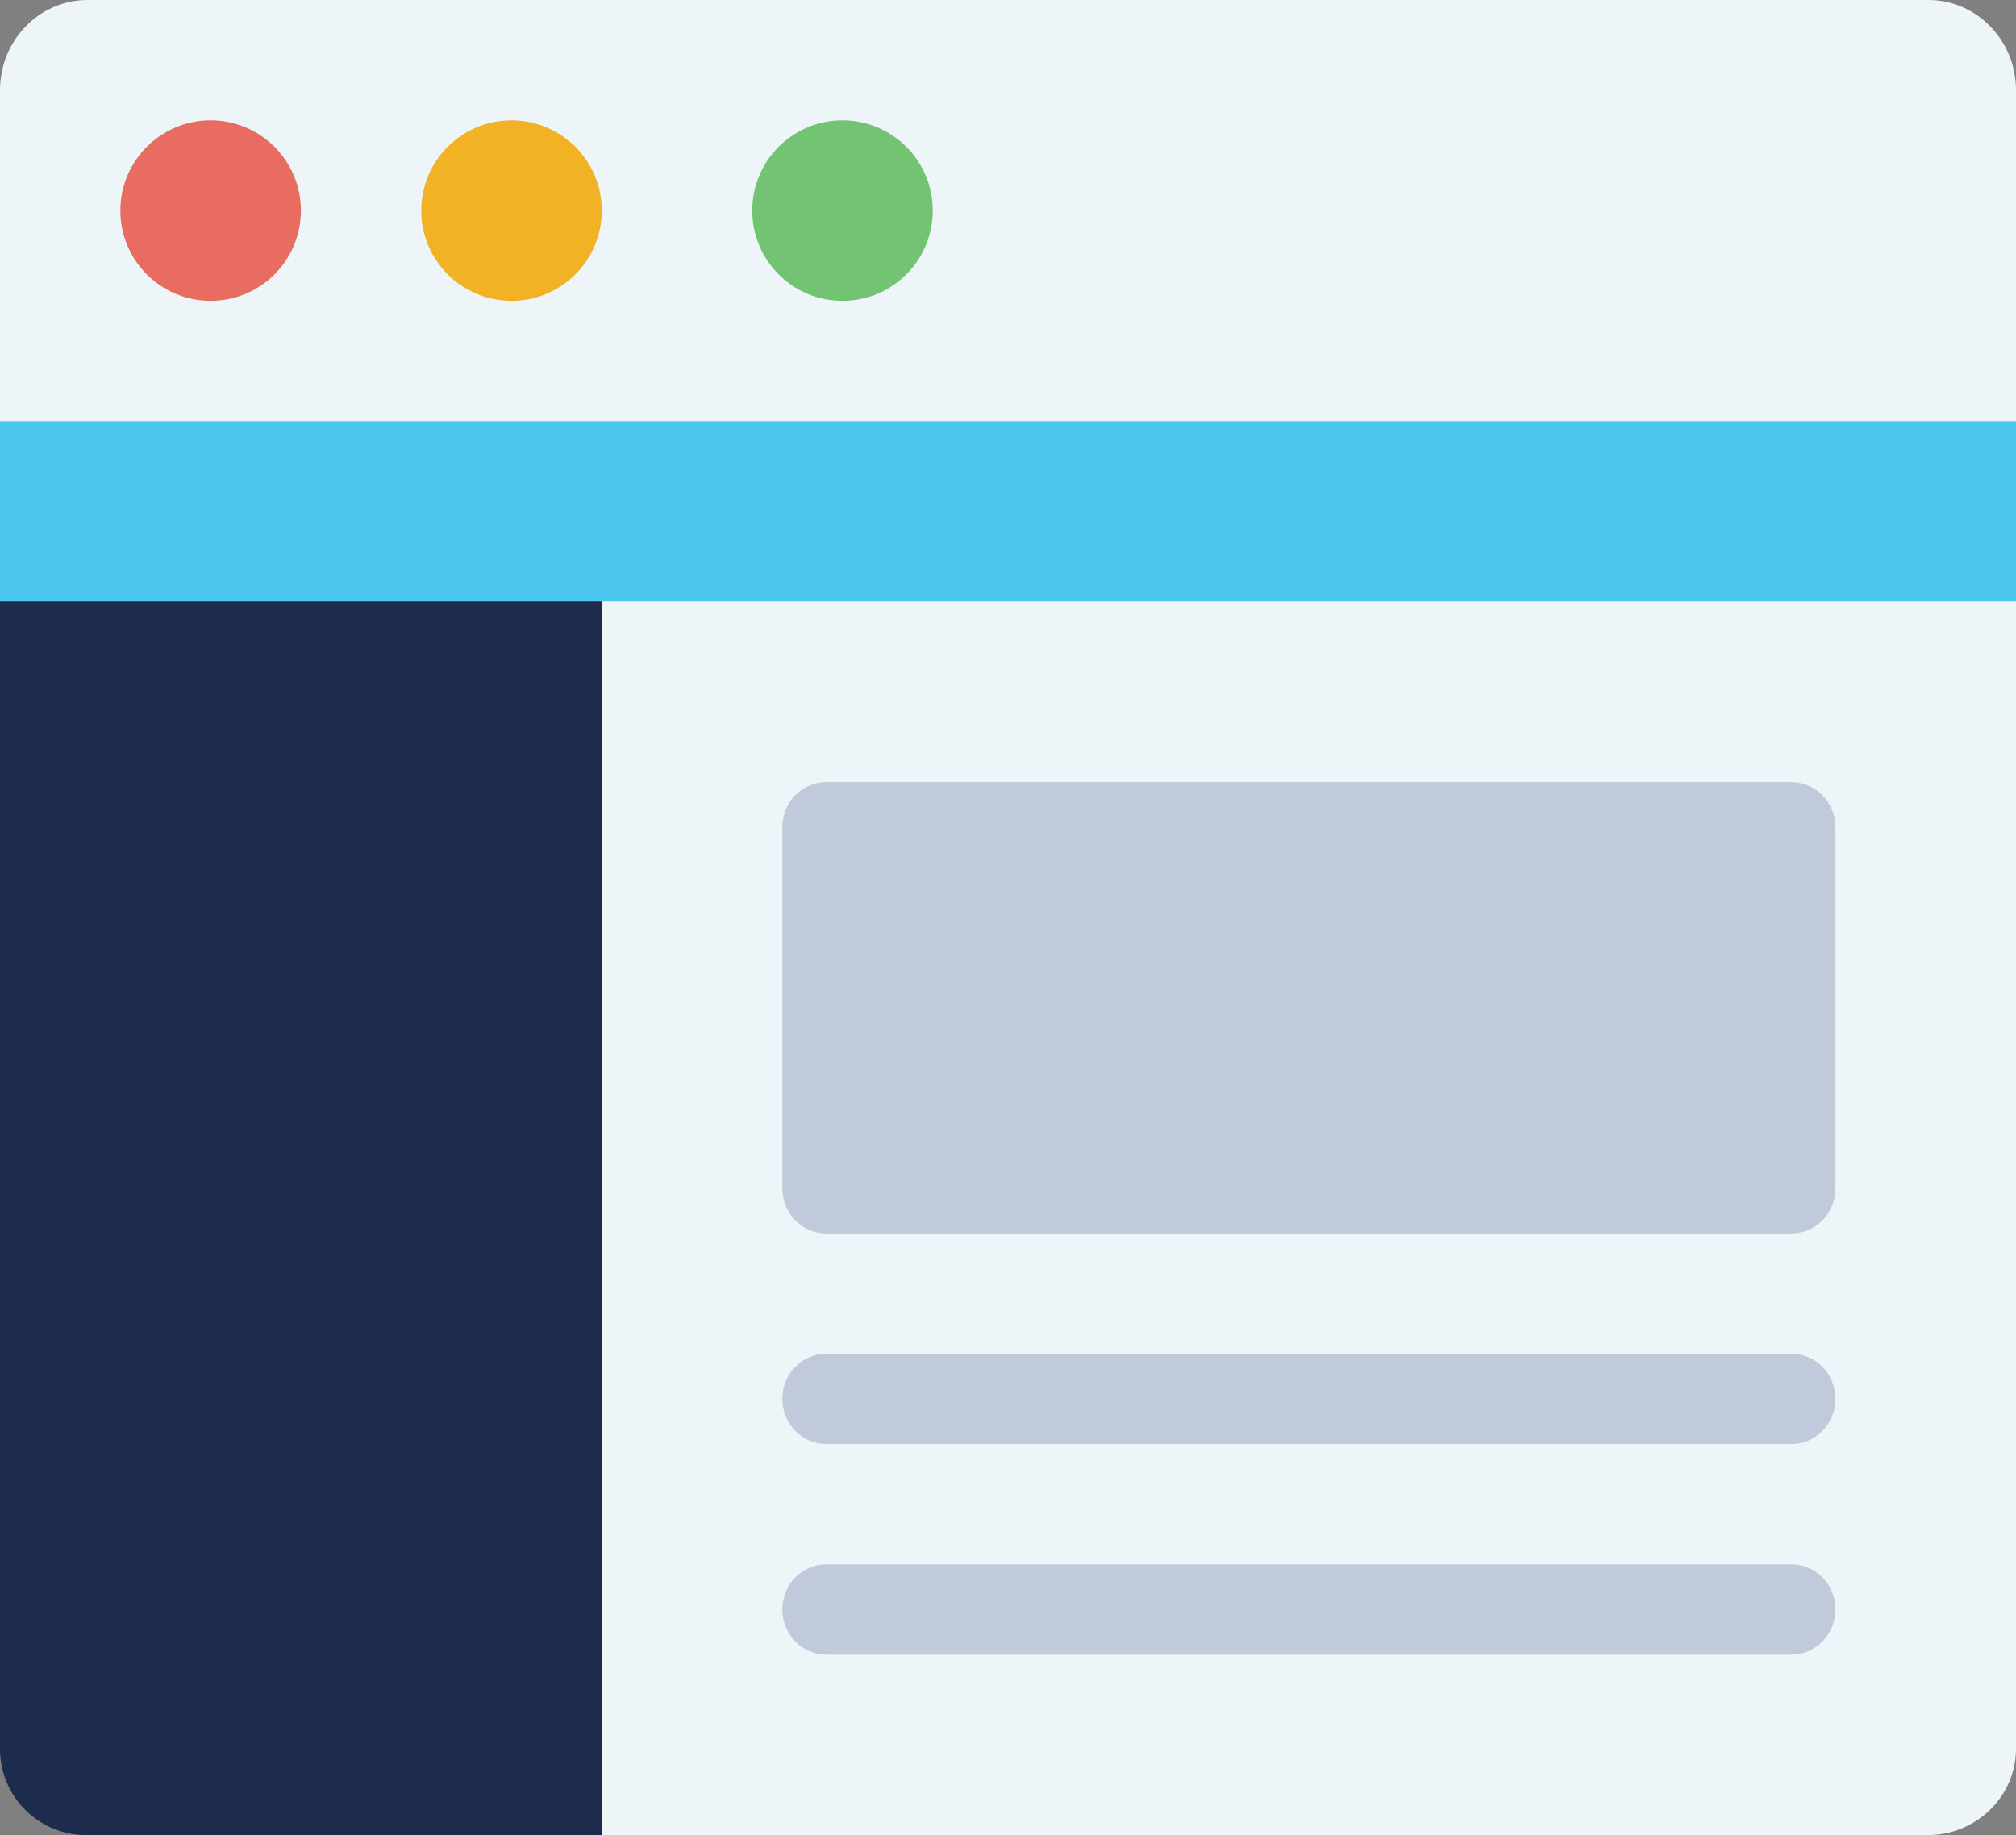
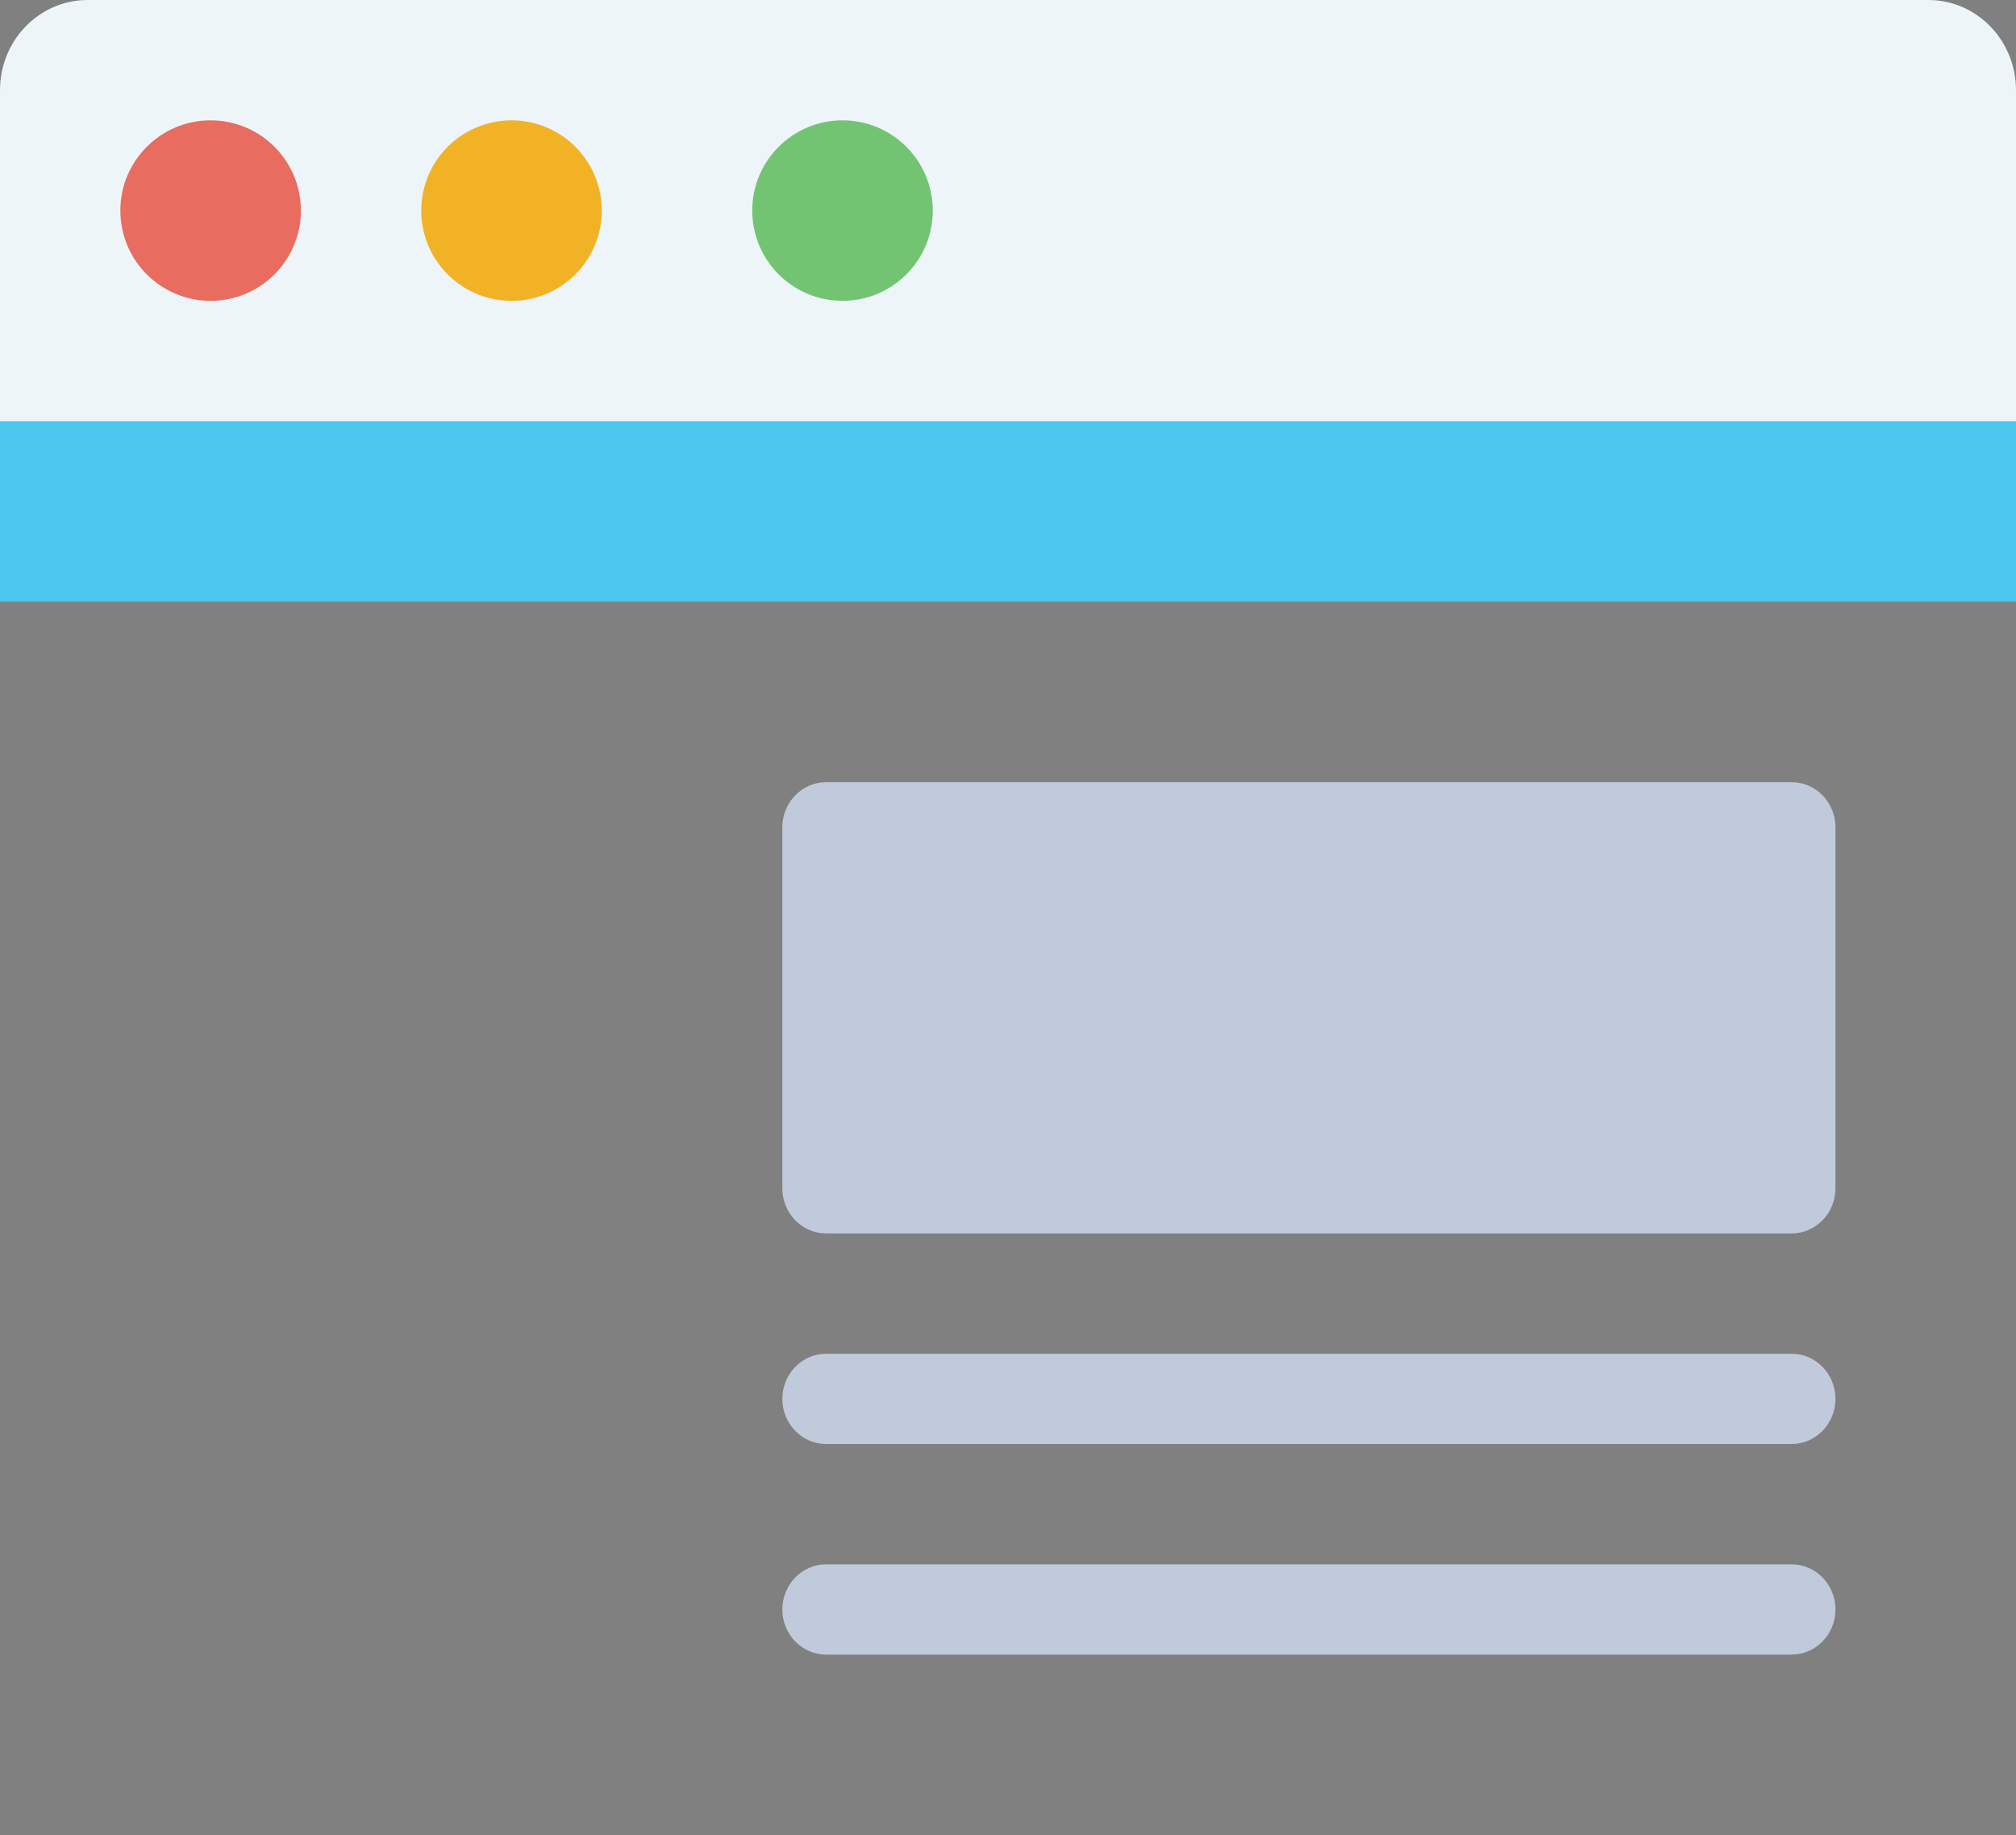
<svg xmlns="http://www.w3.org/2000/svg" width="67" height="61">
  <rect width="100%" height="100%" fill="#808080" stroke="none" />
  <g fill-rule="nonzero" fill="none">
    <path d="M67 3c0-1.657-1.304-3-2.913-3H2.913C1.303 0 0 1.343 0 3v12h67V3z" fill="#EDF5F9" />
    <circle fill="#72C472" cx="28" cy="7" r="3" />
    <circle fill="#F1B226" cx="17" cy="7" r="3" />
    <circle fill="#E86C60" cx="7" cy="7" r="3" />
-     <path d="M20 15v46h44.063C65.684 61 67 59.713 67 58.125V15H20z" fill="#EDF5F9" />
-     <path d="M0 15v43.125A2.865 2.865 0 002.857 61H20V15H0z" fill="#1D2C4C" />
    <path fill="#4CC7EE" d="M0 14h67v6H0z" />
    <path d="M59.542 41H27.458C26.653 41 26 40.328 26 39.5v-12c0-.828.653-1.5 1.458-1.5h32.084c.805 0 1.458.672 1.458 1.5v12c0 .828-.653 1.5-1.458 1.5zM59.542 48H27.458C26.653 48 26 47.328 26 46.5s.653-1.5 1.458-1.5h32.084c.805 0 1.458.672 1.458 1.5s-.653 1.5-1.458 1.5zM59.542 55H27.458C26.653 55 26 54.328 26 53.5s.653-1.5 1.458-1.5h32.084c.805 0 1.458.672 1.458 1.5s-.653 1.5-1.458 1.5z" fill="#C1CADB" />
  </g>
</svg>